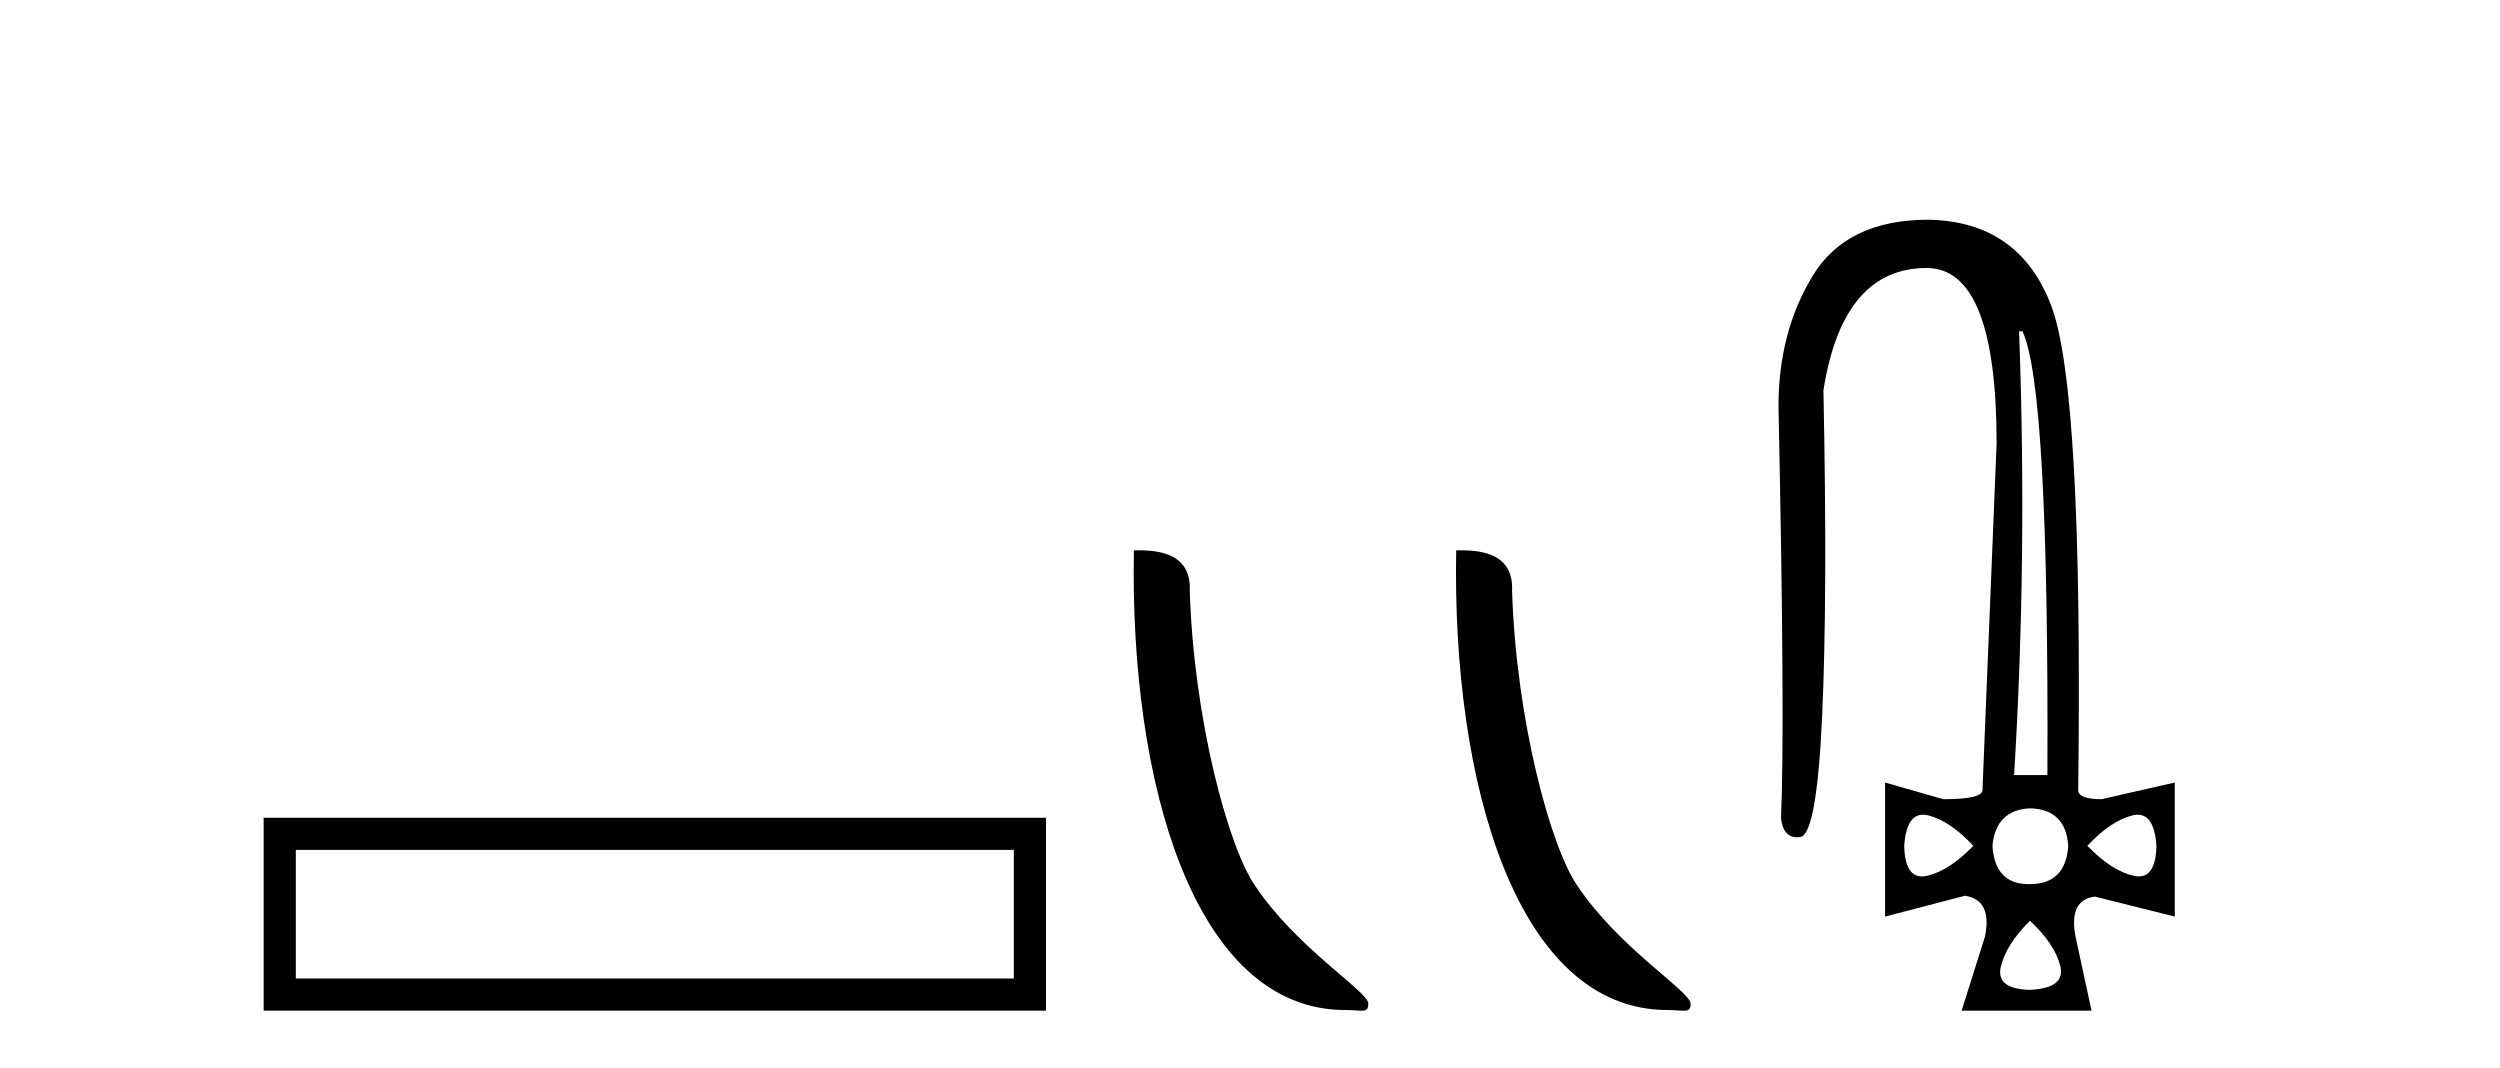
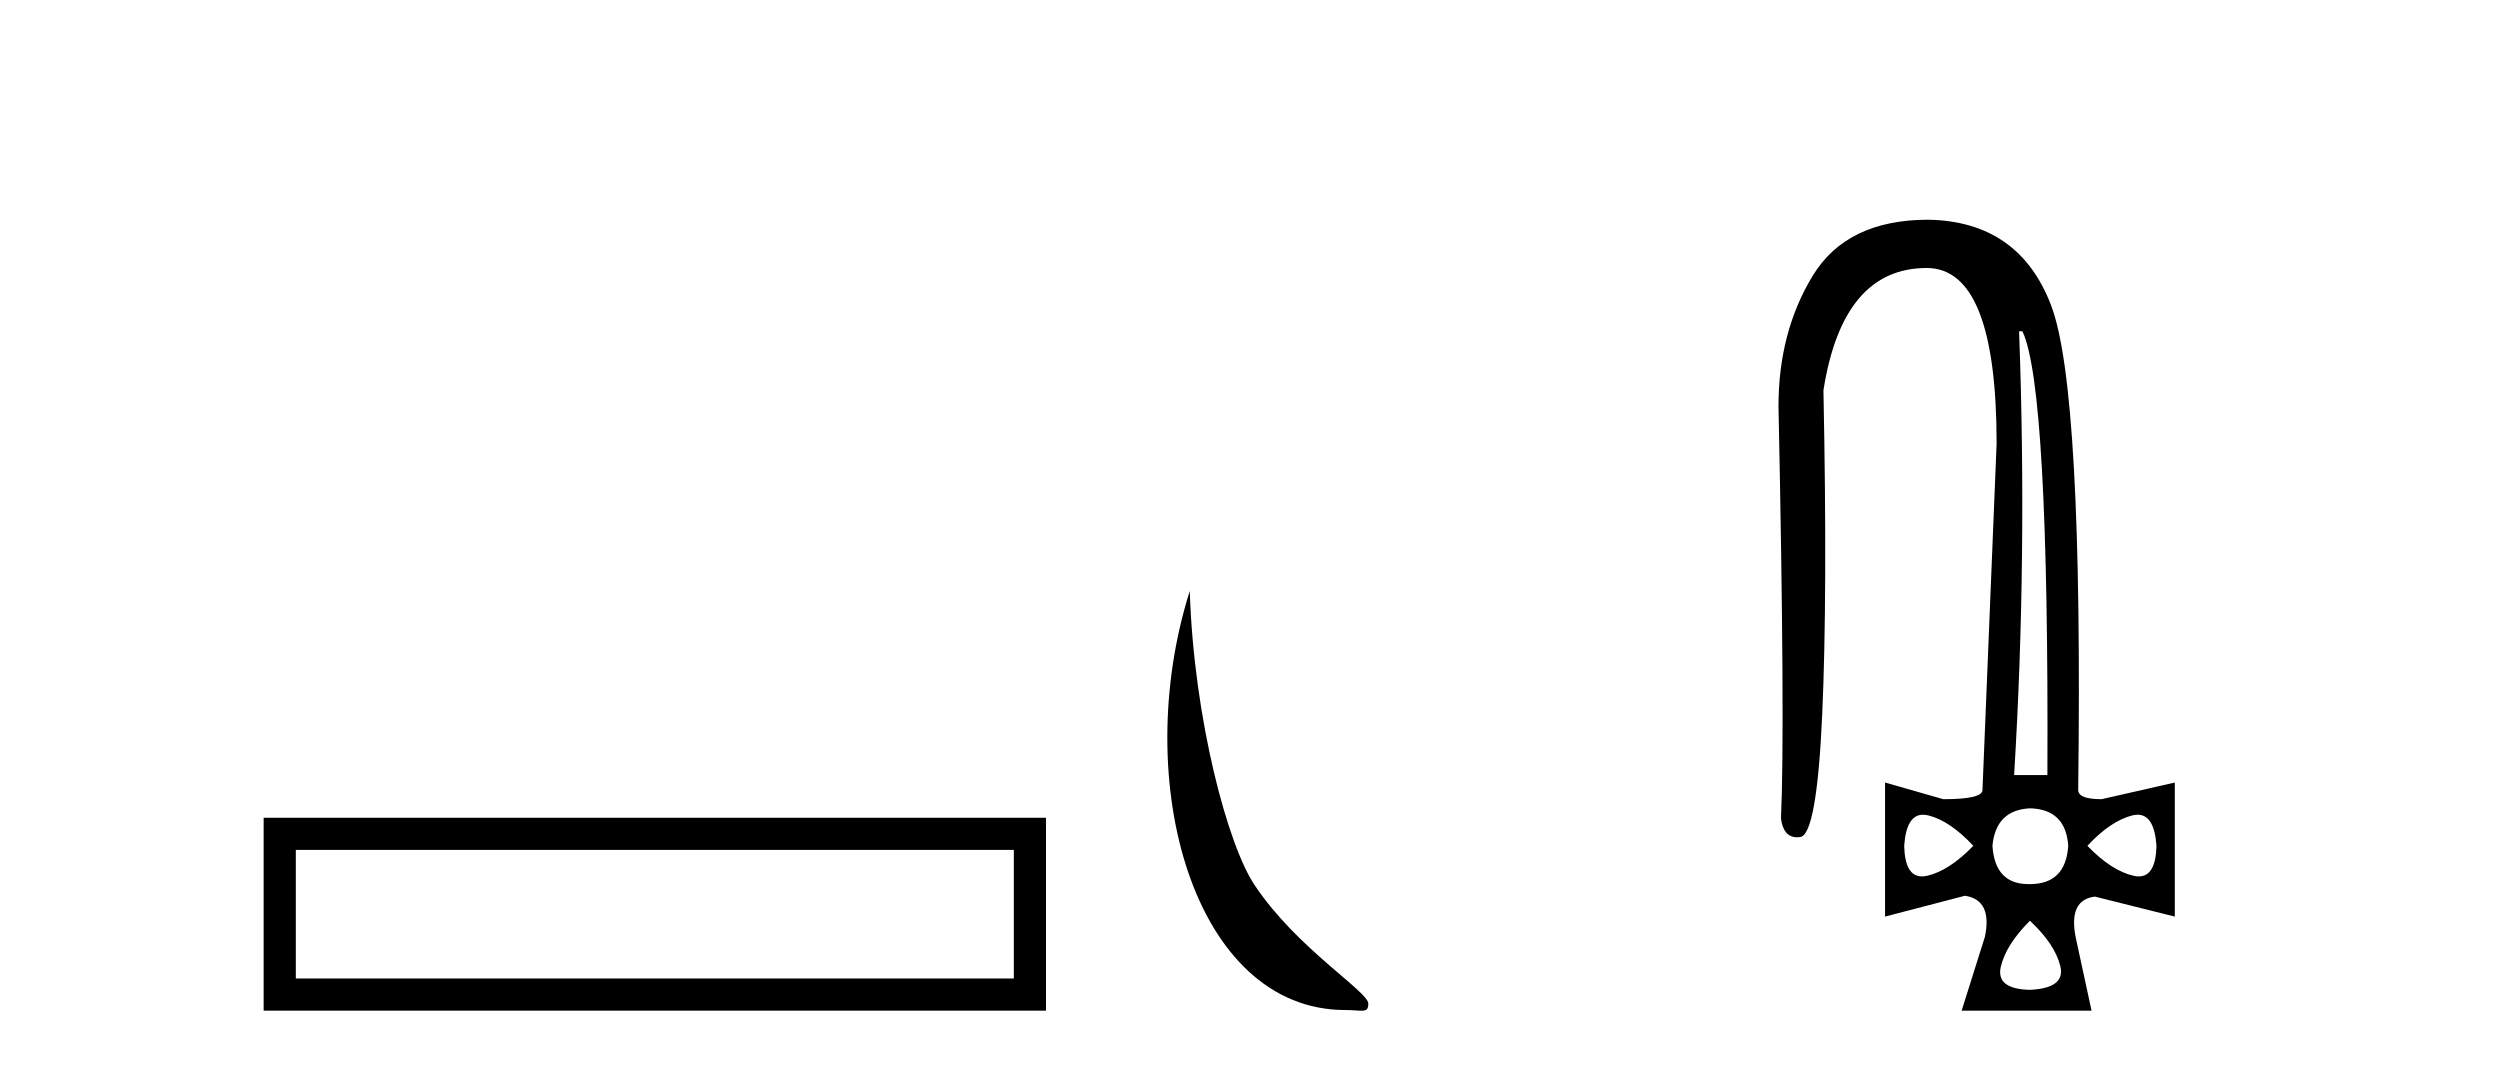
<svg xmlns="http://www.w3.org/2000/svg" width="96.0" height="41.0">
  <path d="M 10.124 31.402 L 10.124 38.809 L 40.166 38.809 L 40.166 31.402 L 10.124 31.402 M 38.931 32.636 L 38.931 37.574 L 11.359 37.574 L 11.359 32.636 L 38.931 32.636 Z" style="fill:#000000;stroke:none" />
-   <path d="M 51.658 38.785 C 52.312 38.785 52.543 38.932 52.543 38.539 C 52.543 38.071 49.797 36.418 48.189 34.004 C 47.158 32.504 45.841 27.607 45.687 22.695 C 45.764 21.083 44.182 21.132 43.542 21.132 C 43.371 30.016 45.845 38.785 51.658 38.785 Z" style="fill:#000000;stroke:none" />
-   <path d="M 64.034 38.785 C 64.688 38.785 64.919 38.932 64.919 38.539 C 64.919 38.071 62.173 36.418 60.565 34.004 C 59.534 32.504 58.217 27.607 58.064 22.695 C 58.14 21.083 56.559 21.132 55.918 21.132 C 55.748 30.016 58.222 38.785 64.034 38.785 Z" style="fill:#000000;stroke:none" />
+   <path d="M 51.658 38.785 C 52.312 38.785 52.543 38.932 52.543 38.539 C 52.543 38.071 49.797 36.418 48.189 34.004 C 47.158 32.504 45.841 27.607 45.687 22.695 C 43.371 30.016 45.845 38.785 51.658 38.785 Z" style="fill:#000000;stroke:none" />
  <path d="M 77.661 12.721 Q 78.684 14.863 78.62 29.762 L 77.342 29.762 Q 77.853 21.417 77.533 12.721 ZM 73.843 31.285 Q 73.939 31.285 74.049 31.312 Q 74.88 31.52 75.775 32.479 Q 74.848 33.438 74.001 33.63 Q 73.895 33.654 73.802 33.654 Q 73.149 33.654 73.121 32.479 Q 73.205 31.285 73.843 31.285 ZM 82.087 31.285 Q 82.725 31.285 82.809 32.479 Q 82.781 33.654 82.129 33.654 Q 82.035 33.654 81.929 33.63 Q 81.082 33.438 80.155 32.479 Q 81.05 31.52 81.881 31.312 Q 81.991 31.285 82.087 31.285 ZM 77.949 31.04 Q 79.324 31.072 79.42 32.479 Q 79.324 33.95 77.949 33.95 Q 77.921 33.95 77.894 33.95 Q 76.604 33.95 76.51 32.479 Q 76.638 31.104 77.949 31.04 ZM 77.949 35.356 Q 78.908 36.252 79.116 37.099 Q 79.324 37.946 77.949 38.01 Q 76.638 37.978 76.83 37.131 Q 77.022 36.284 77.949 35.356 ZM 74.049 8.437 Q 70.915 8.437 69.605 10.595 Q 68.294 12.753 68.294 15.598 Q 68.55 27.939 68.39 31.424 Q 68.477 32.151 69.013 32.151 Q 69.067 32.151 69.125 32.143 Q 69.764 32.063 69.972 27.46 Q 70.18 22.856 70.02 14.991 Q 70.756 10.291 73.985 10.291 Q 76.67 10.291 76.67 17.037 L 76.127 30.337 Q 76.127 30.689 74.624 30.689 L 72.386 30.049 L 72.386 35.197 L 75.455 34.397 Q 76.51 34.557 76.223 35.964 L 75.327 38.809 L 80.315 38.809 L 79.707 35.996 Q 79.42 34.557 80.443 34.429 L 83.512 35.197 L 83.512 30.049 L 80.699 30.689 Q 79.803 30.689 79.803 30.337 Q 79.995 14.959 78.764 11.73 Q 77.533 8.501 74.049 8.437 Z" style="fill:#000000;stroke:none" />
</svg>